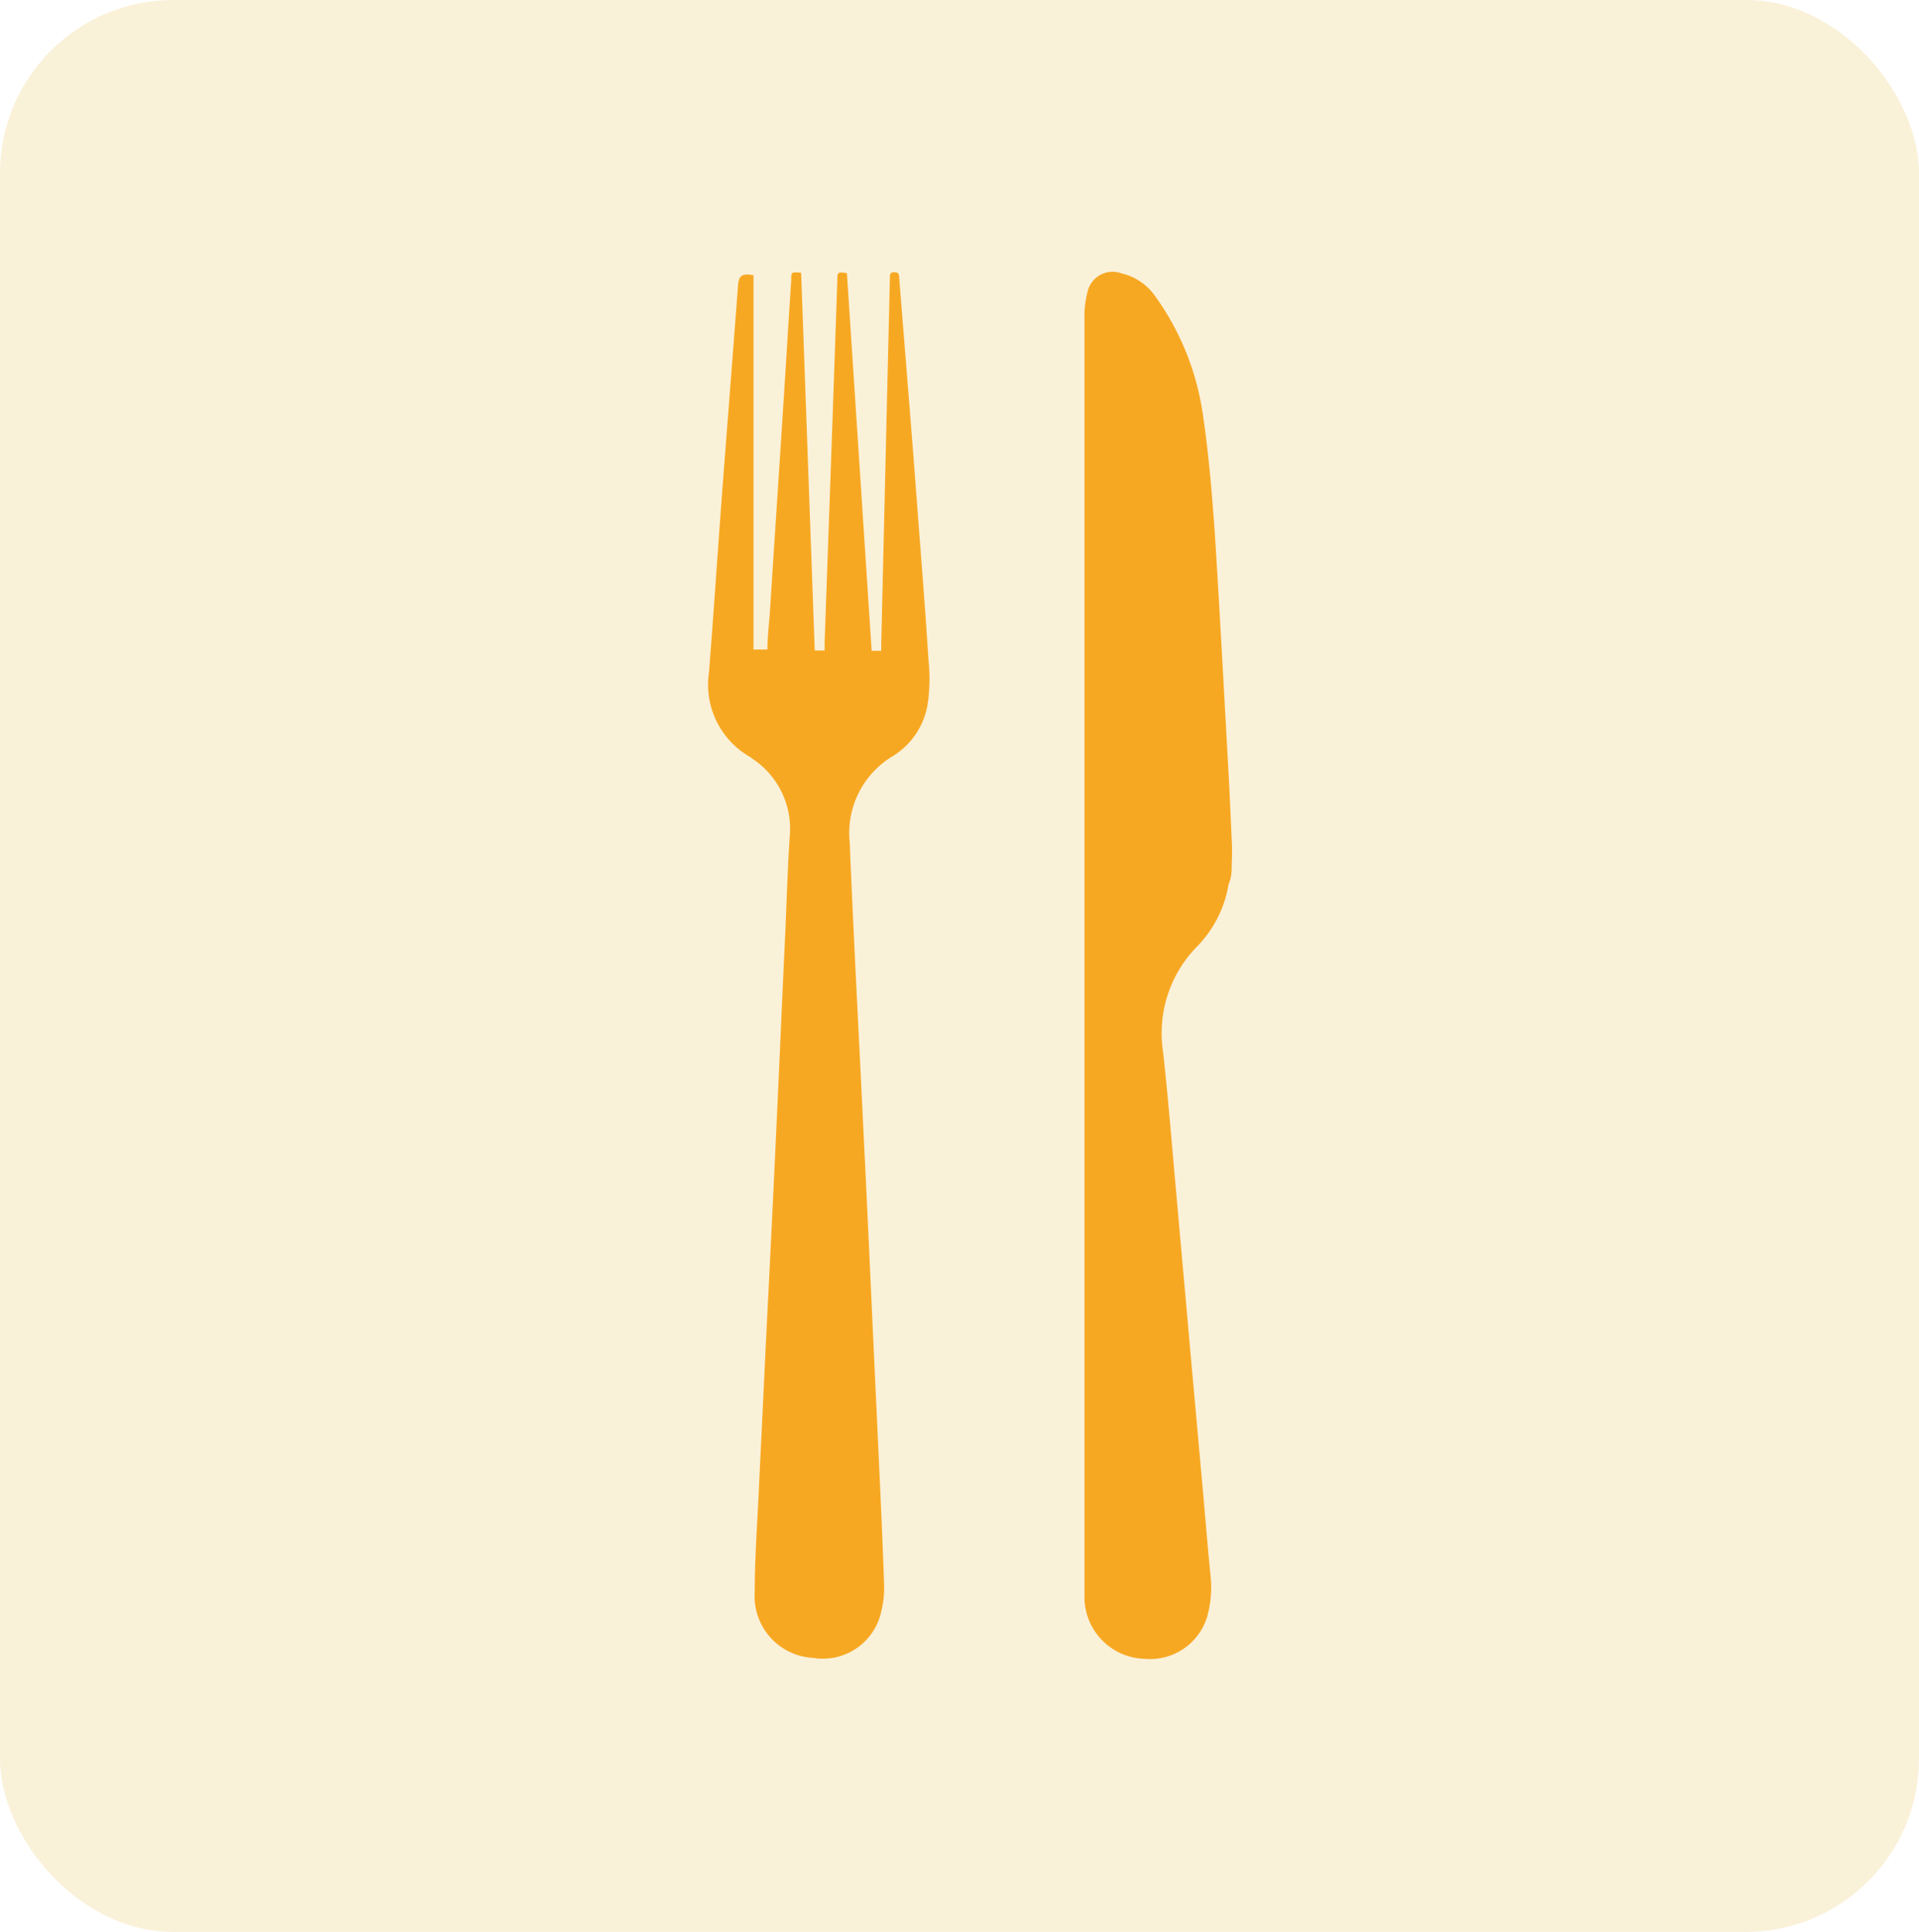
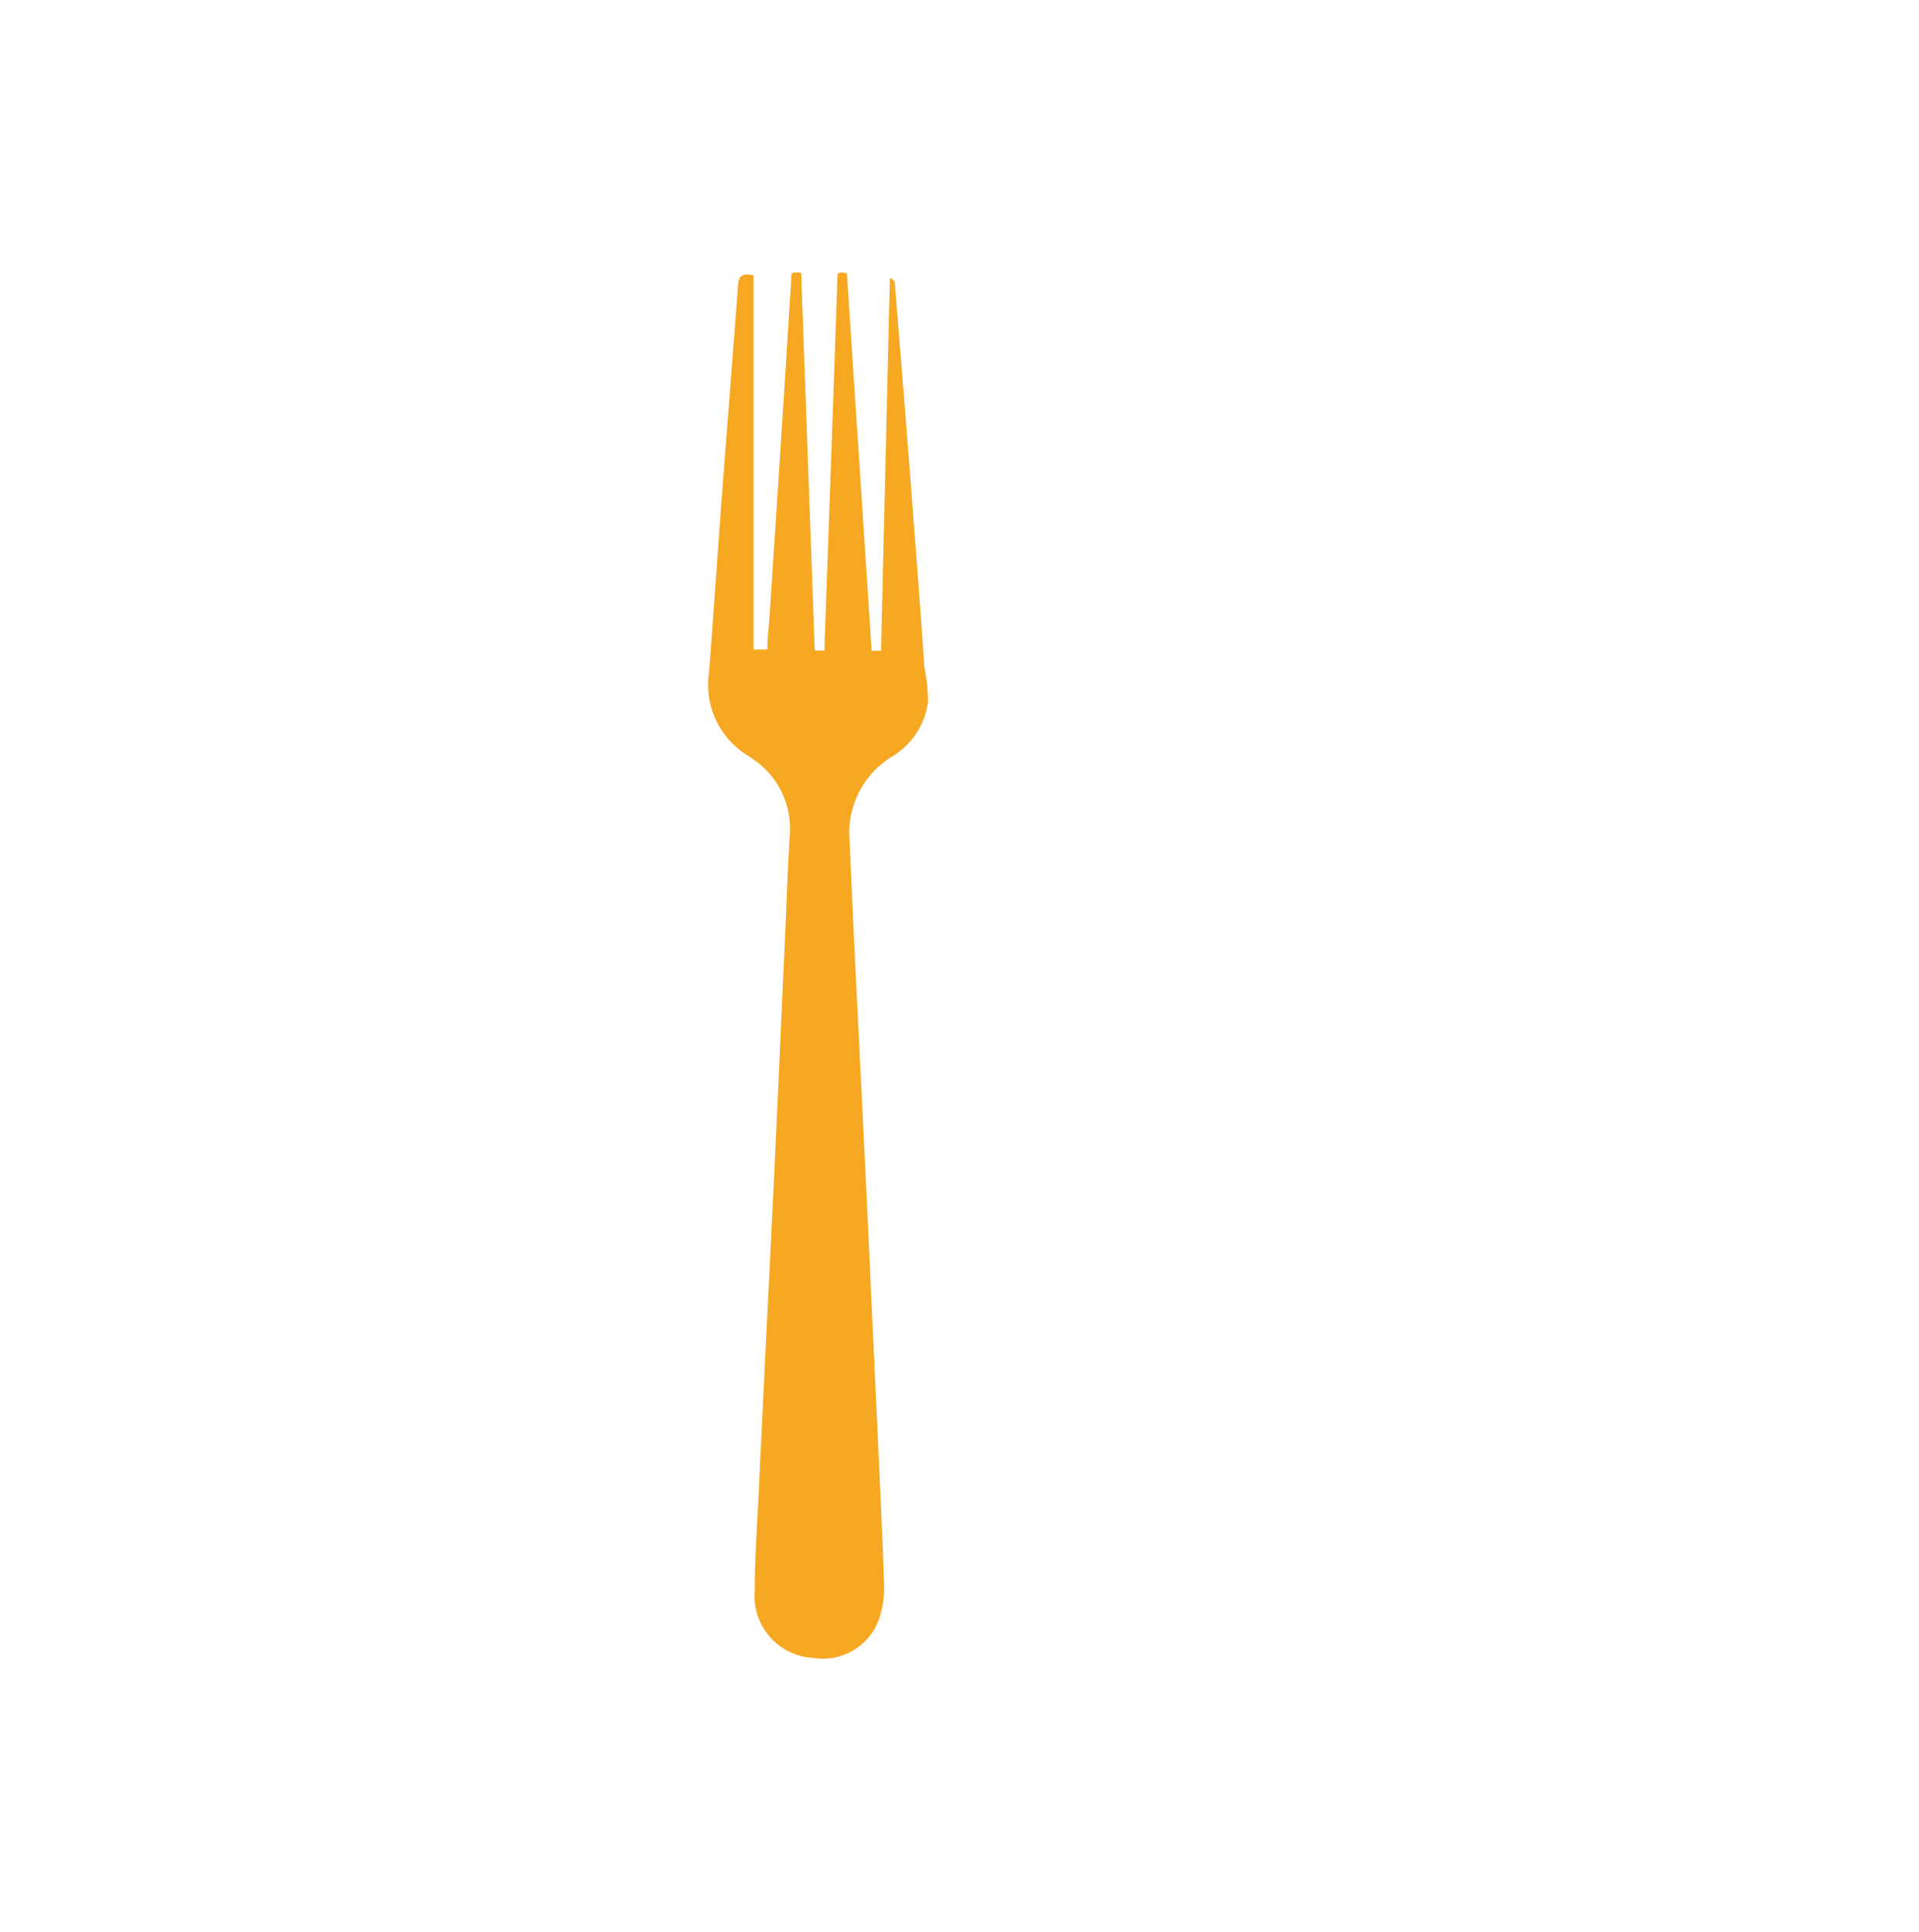
<svg xmlns="http://www.w3.org/2000/svg" viewBox="0 0 62.04 62.46">
  <defs>
    <style>.cls-1{opacity:0.42;}.cls-2{fill:#f4dea5;}.cls-3{fill:#f7a822;}</style>
  </defs>
  <title>icon-kitchen</title>
  <g id="Livello_2" data-name="Livello 2">
    <g id="Livello_2-2" data-name="Livello 2">
      <g class="cls-1">
-         <rect class="cls-2" width="62.04" height="62.46" rx="5.6" />
-       </g>
-       <path class="cls-3" d="M39.82,27.94c0,.21,0,.43-.1.64a3.73,3.73,0,0,1-1,2A4,4,0,0,0,37.6,34c.17,1.53.29,3.06.43,4.6.15,1.72.31,3.45.46,5.17l.42,4.66c.07.82.14,1.64.22,2.46a3.49,3.49,0,0,1-.11,1.4A1.93,1.93,0,0,1,37,53.63a2,2,0,0,1-1.94-2c0-.46,0-.92,0-1.38q0-9.59,0-19.17,0-10.41,0-20.82a2.92,2.92,0,0,1,.09-.78.83.83,0,0,1,1.11-.64,1.82,1.82,0,0,1,1.06.7,8.64,8.64,0,0,1,1.58,3.95c.18,1.22.28,2.45.37,3.68.16,2.5.29,5,.43,7.49.05.9.09,1.8.13,2.7,0,.1,0,.19,0,.28Z" />
-       <path class="cls-3" d="M24.36,8.9V21h.45c0-.39.05-.8.08-1.21.14-2.21.29-4.42.43-6.63.09-1.37.17-2.73.26-4.1,0-.27,0-.27.32-.24l.44,12.21h.32c0-.1,0-.19,0-.28q.21-5.84.41-11.66c0-.3,0-.3.31-.26l.8,12.21h.31c0-.08,0-.16,0-.24q.14-5.91.28-11.82c0-.1,0-.18.14-.18s.16.07.16.18c.19,2.4.39,4.8.57,7.21.13,1.72.27,3.45.38,5.18A5.66,5.66,0,0,1,30,22.7a2.43,2.43,0,0,1-1.16,1.76,2.89,2.89,0,0,0-1.37,2.76c.09,2.19.2,4.39.31,6.58L28,38.31c.12,2.51.23,5,.35,7.52.08,1.78.17,3.57.23,5.35a3.13,3.13,0,0,1-.09.92,1.93,1.93,0,0,1-2.2,1.5,2,2,0,0,1-1.89-2.15c0-1,.07-2,.12-3,.07-1.54.15-3.07.22-4.61.12-2.39.24-4.77.35-7.16.1-2.12.19-4.24.29-6.36.05-1.09.08-2.18.15-3.26a2.71,2.71,0,0,0-1.19-2.52.6.6,0,0,0-.13-.09,2.69,2.69,0,0,1-1.29-2.7c.14-1.78.26-3.56.39-5.34.15-2,.31-4,.46-6l.09-1.17C23.88,8.9,24,8.83,24.36,8.9Z" />
+         </g>
+       <path class="cls-3" d="M24.36,8.9V21h.45c0-.39.05-.8.08-1.21.14-2.21.29-4.42.43-6.63.09-1.37.17-2.73.26-4.1,0-.27,0-.27.32-.24l.44,12.21h.32c0-.1,0-.19,0-.28q.21-5.84.41-11.66c0-.3,0-.3.31-.26l.8,12.21h.31c0-.08,0-.16,0-.24q.14-5.91.28-11.82s.16.07.16.18c.19,2.4.39,4.8.57,7.21.13,1.72.27,3.45.38,5.18A5.66,5.66,0,0,1,30,22.7a2.43,2.43,0,0,1-1.16,1.76,2.89,2.89,0,0,0-1.37,2.76c.09,2.19.2,4.39.31,6.58L28,38.31c.12,2.51.23,5,.35,7.52.08,1.78.17,3.57.23,5.35a3.13,3.13,0,0,1-.09.92,1.93,1.93,0,0,1-2.2,1.5,2,2,0,0,1-1.89-2.15c0-1,.07-2,.12-3,.07-1.54.15-3.07.22-4.61.12-2.39.24-4.77.35-7.16.1-2.12.19-4.24.29-6.36.05-1.09.08-2.18.15-3.26a2.71,2.71,0,0,0-1.19-2.52.6.6,0,0,0-.13-.09,2.69,2.69,0,0,1-1.29-2.7c.14-1.78.26-3.56.39-5.34.15-2,.31-4,.46-6l.09-1.17C23.88,8.9,24,8.83,24.36,8.9Z" />
    </g>
  </g>
</svg>